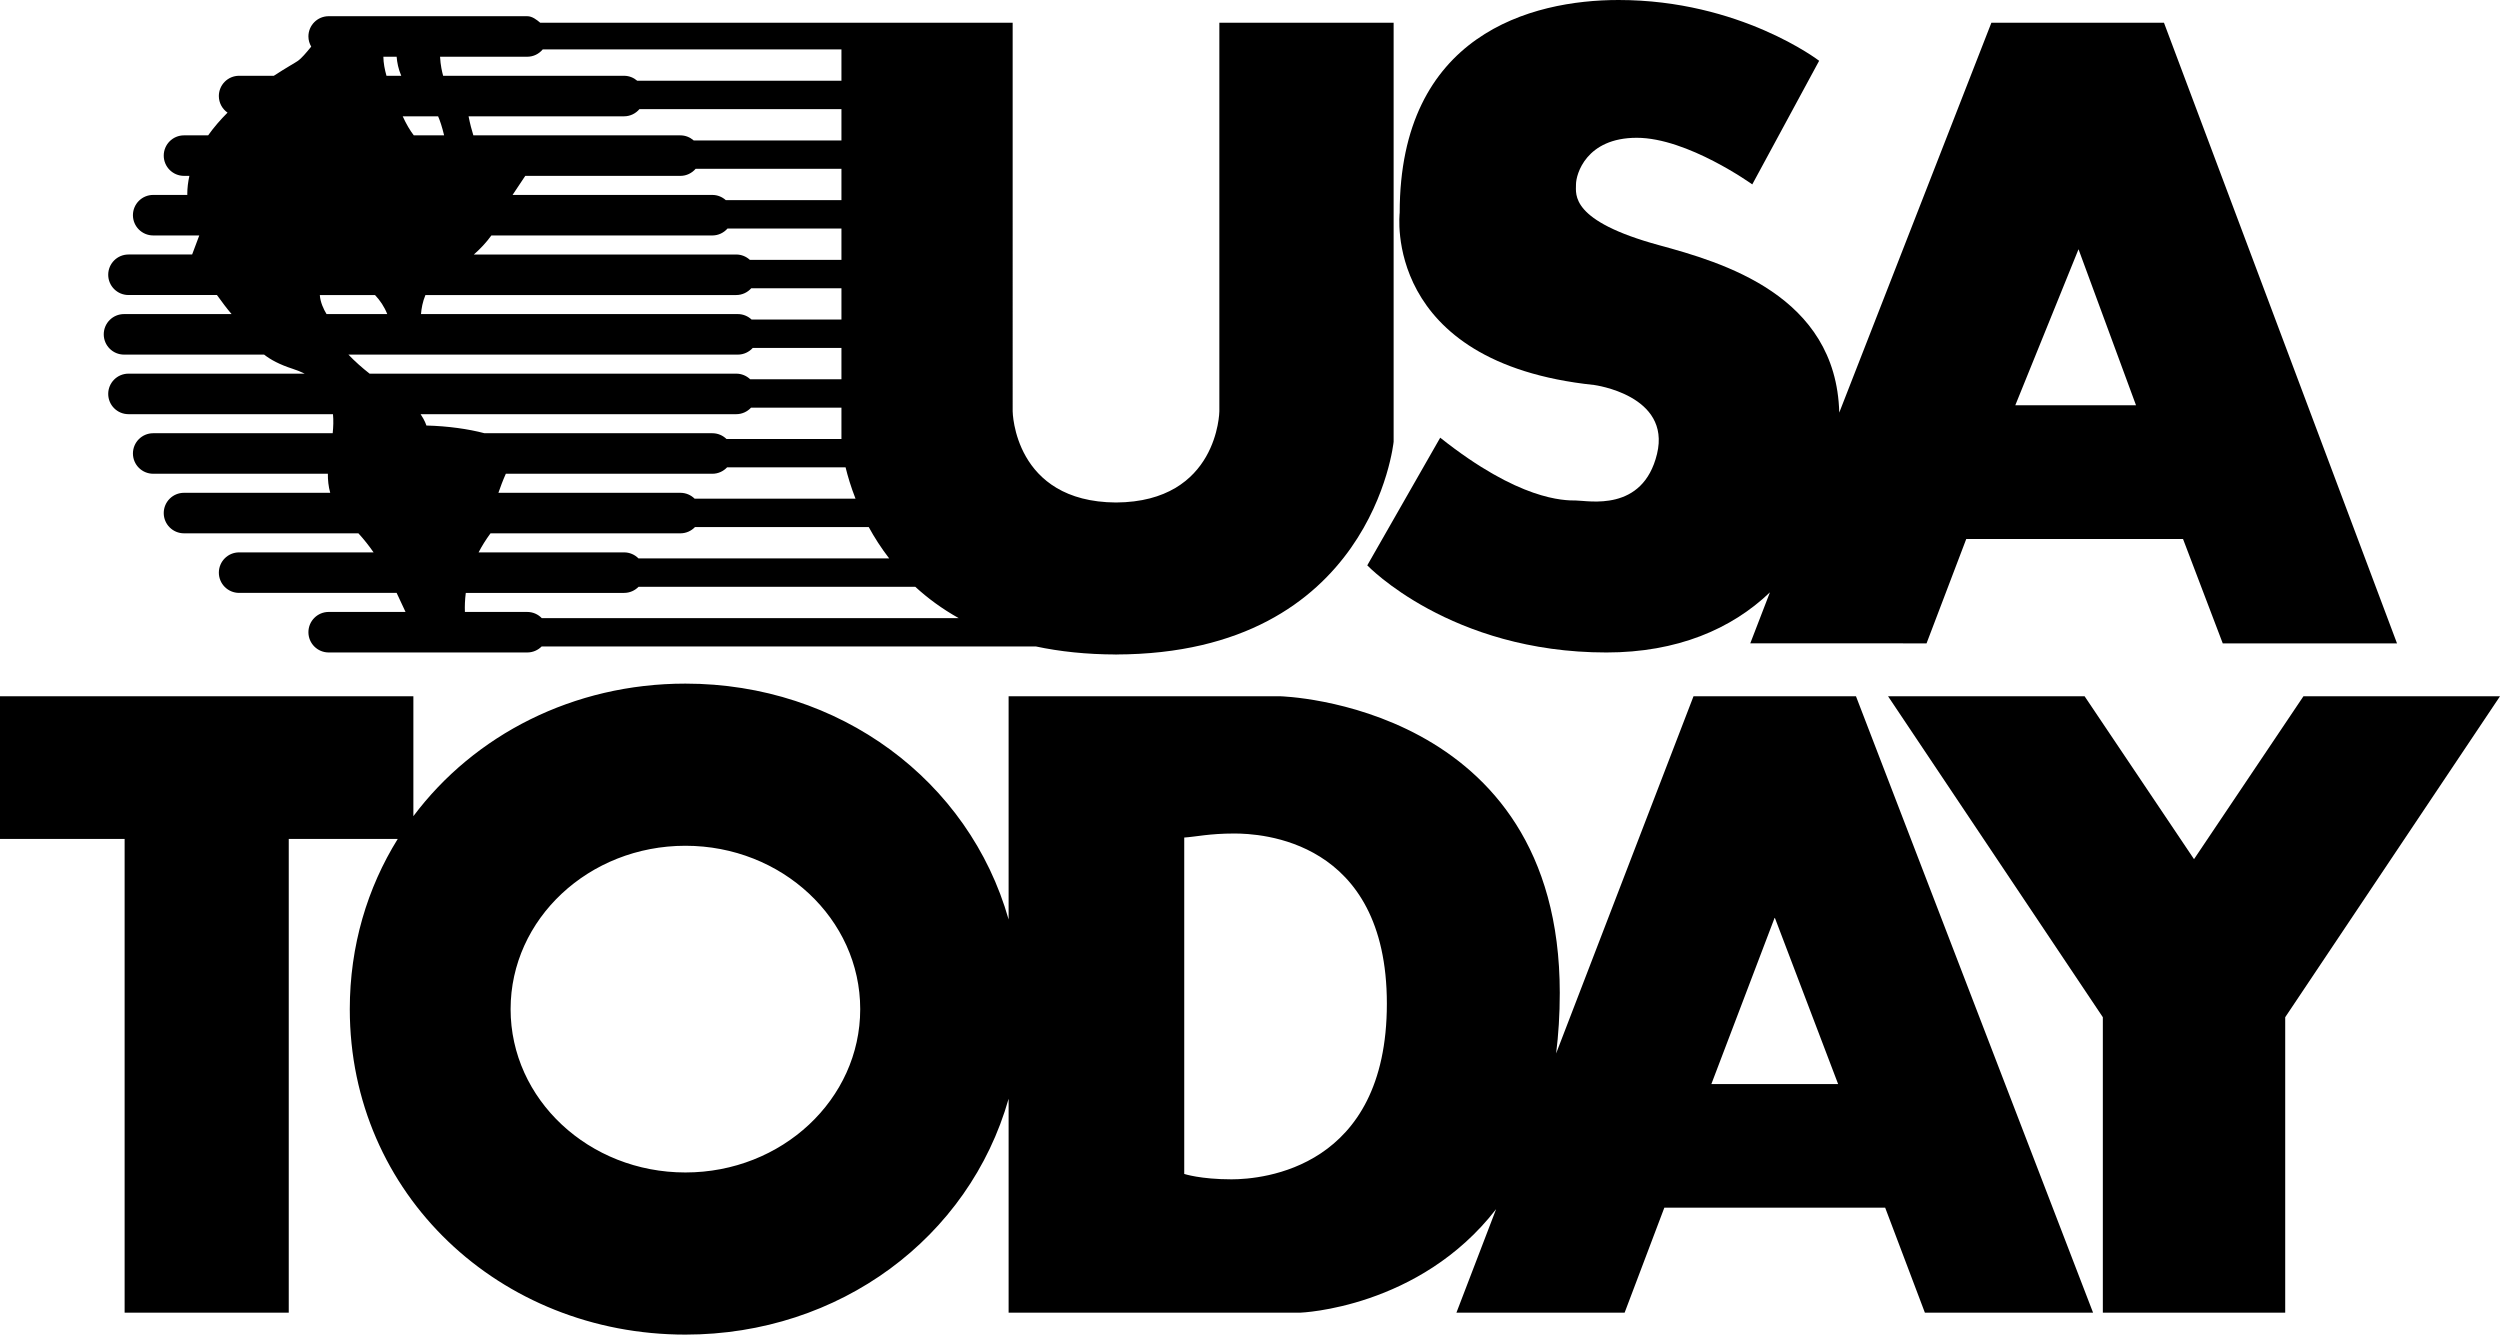
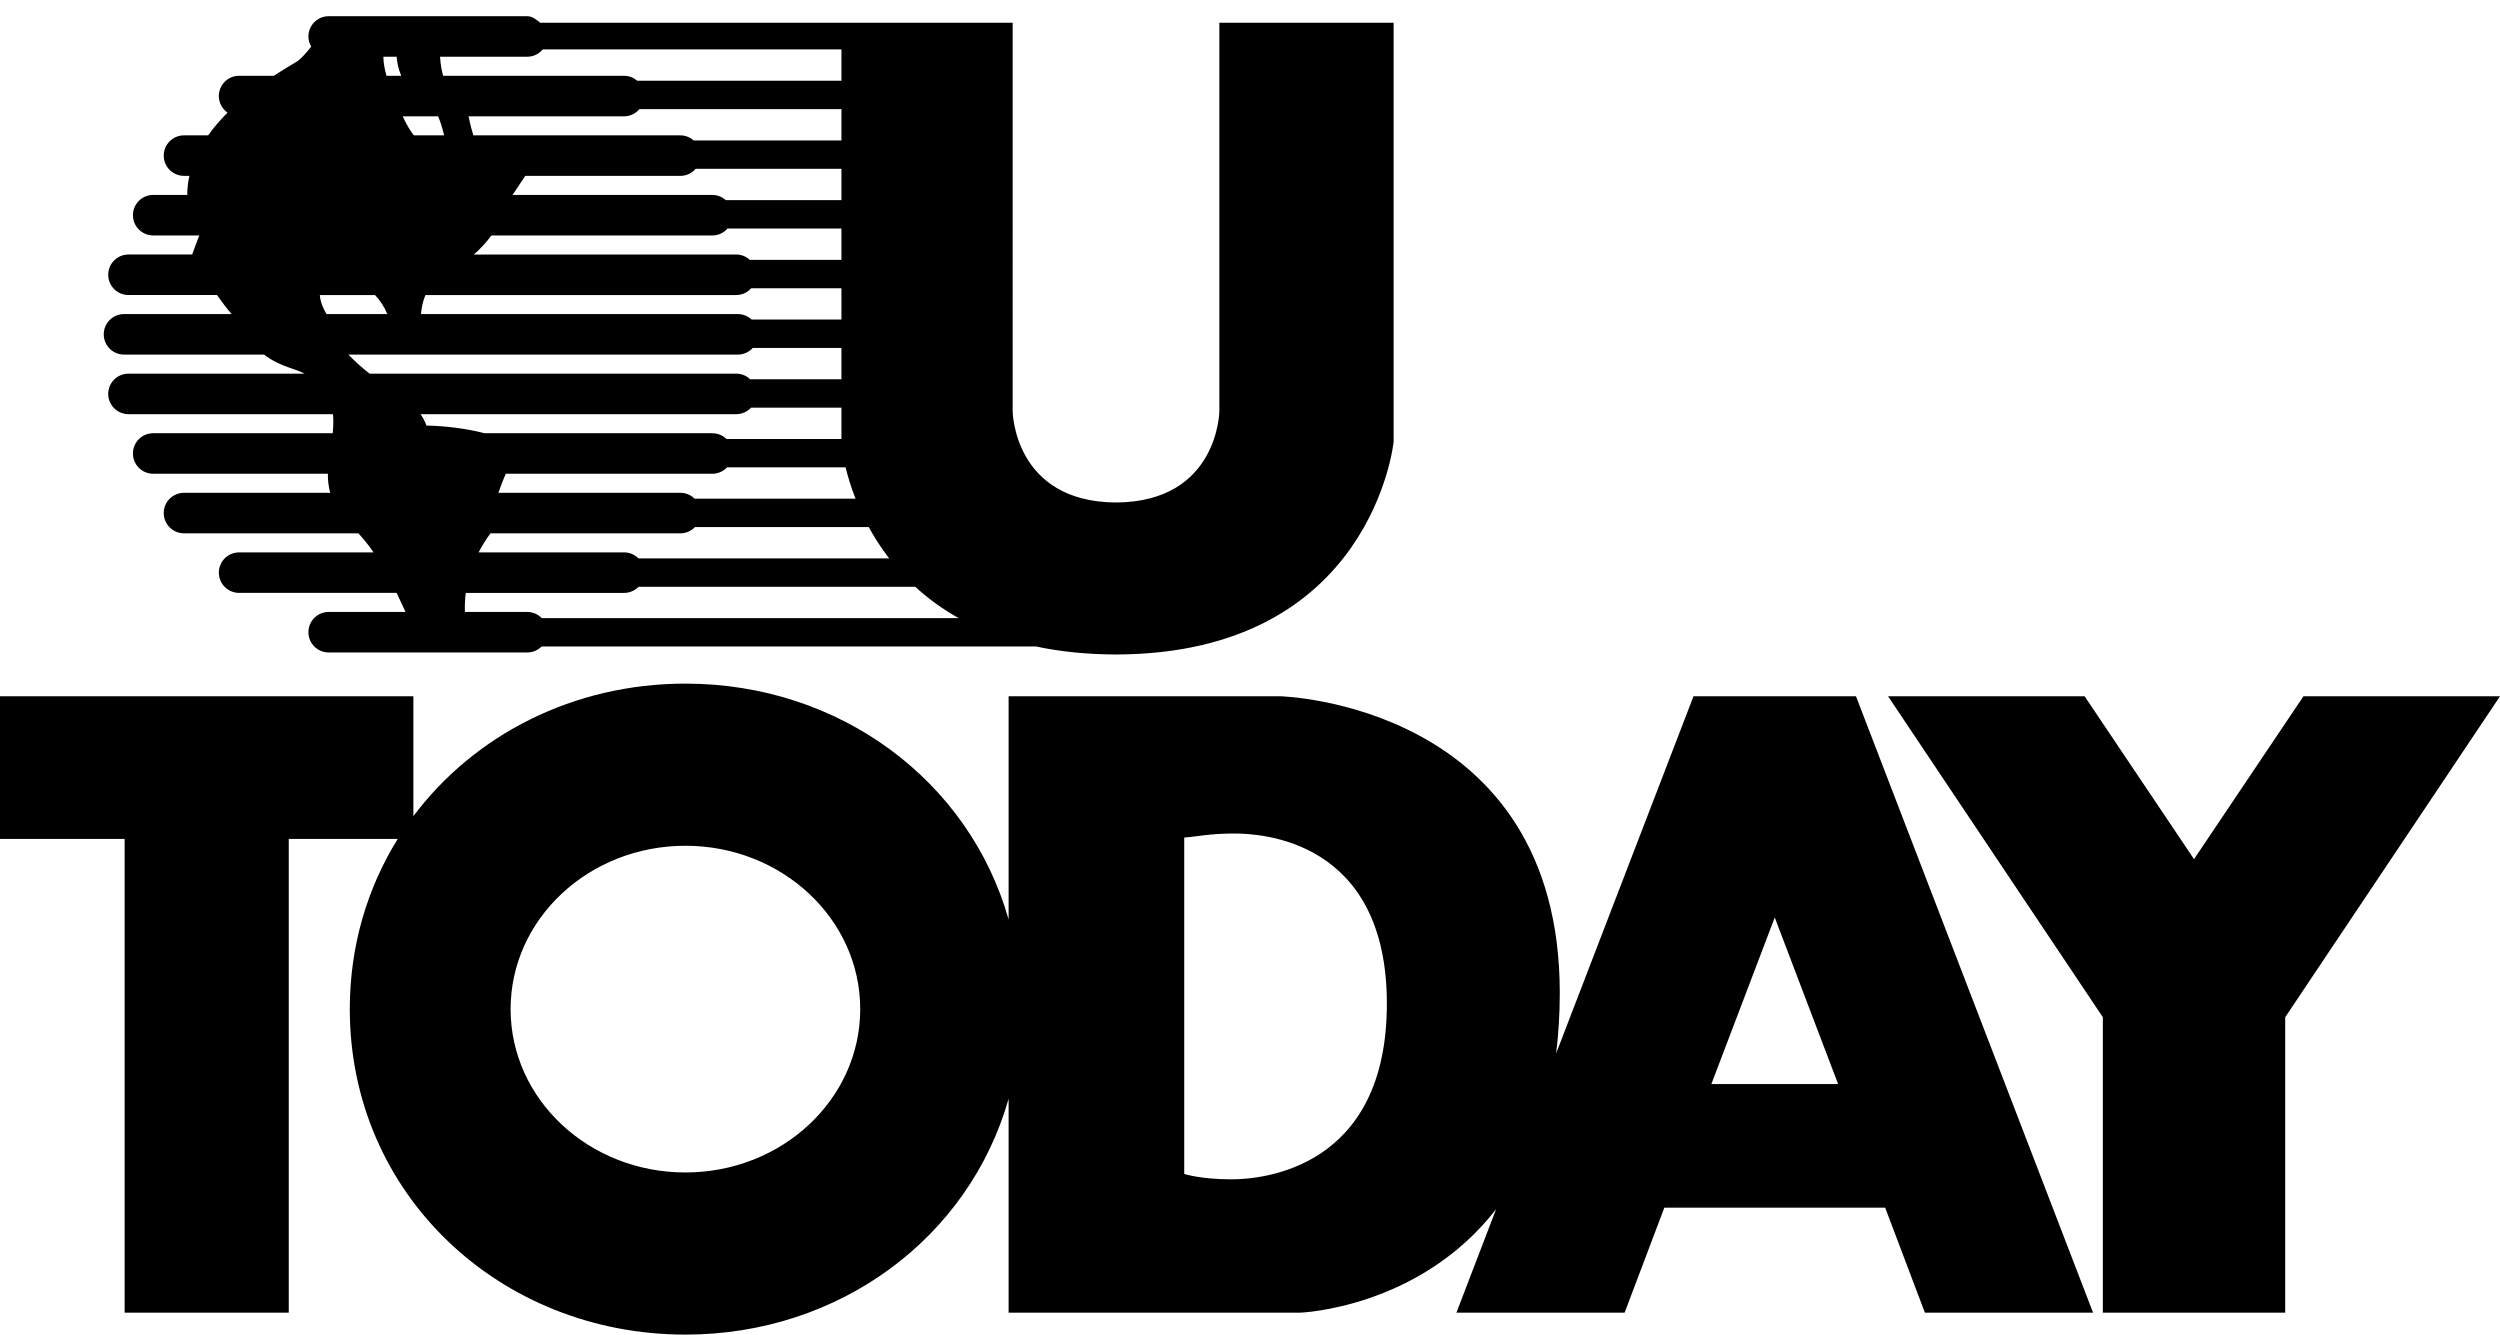
<svg xmlns="http://www.w3.org/2000/svg" xml:space="preserve" viewBox="0 0 1000.408 534.06" height="534.06px" width="1000.408px" y="0px" x="0px" id="Layer_1" version="1.1">
  <g>
    <path d="M677.681,278.619h65.012l94.873,246.658h-67.301l-15.888-42.003h-88.375   l-15.888,42.003h-67.307l15.882-41.424c-30.729,39.712-78.318,41.424-78.318,41.424H403.61v-85.596   c-15.801,55.645-67.701,94.379-129.333,94.379c-74.172,0-134.305-56.078-134.305-130.244c0-25.326,7.018-48.529,19.197-68.118   h-43.621v189.579H49.868V335.698H0v-57.079h165.418v47.984c24.398-32.553,64.052-53.043,108.859-53.043   c61.631,0,113.531,38.734,129.333,94.379v-89.32h108.657c0,0,111.898,2.746,111.898,118.704c0,8.649-0.521,16.698-1.461,24.226   L677.681,278.619L677.681,278.619z M274.277,469.177c38.631,0,69.95-29.263,69.95-65.361c0-36.1-31.318-65.372-69.95-65.372   s-69.953,29.272-69.953,65.372C204.324,439.915,235.646,469.177,274.277,469.177L274.277,469.177z M492.805,471.923   c12.436,0,62.166-4.325,62.166-70.275s-50.814-68.107-61.084-68.107c-9.933,0-15.362,1.313-20,1.611v134.614   C473.885,469.766,480.372,471.923,492.805,471.923L492.805,471.923z M684.82,433.811h50.735l-25.299-66.484h-0.139L684.82,433.811   L684.82,433.811z" clip-rule="evenodd" fill-rule="evenodd" />
    <polygon points="921.755,278.619 877.967,343.802 834.18,278.619 755.528,278.619    841.479,407.05 841.479,525.277 914.456,525.277 914.456,407.05 1000.408,278.619 921.755,278.619" clip-rule="evenodd" fill-rule="evenodd" />
-     <path d="M637.953,154.064c-85.145-8.919-77.847-68.925-77.847-68.925   C560.106,13.783,612.815,0,647.681,0c48.65,0,80.274,24.326,80.274,24.326l-26.76,49.463c0,0-25.948-18.65-46.217-18.65   c-20.272,0-24.325,14.594-24.325,18.65c0,4.052-2.436,14.595,33.242,24.325c25.137,6.854,70.875,19.937,72.109,66.993L796.88,9.097   h69.063l93.25,248.354h-69.73l-15.893-41.761h-86.752l-15.888,41.761H700.39l7.871-20.418   c-15.382,14.723-37.155,24.064-65.444,24.064c-62.438,0-95.686-34.865-95.686-34.865l29.19-51.086   c31.624,25.137,49.468,25.137,54.332,25.137c4.863,0,26.755,4.864,32.431-18.65C668.765,158.117,637.953,154.064,637.953,154.064   L637.953,154.064z M831.746,99.737l-25.299,62.434h48.307L831.746,99.737L831.746,99.737z" clip-rule="evenodd" fill-rule="evenodd" />
    <path d="M446.991,261.909h-0.812c0.136,0,0.267-0.002,0.403-0.005   C446.722,261.906,446.853,261.909,446.991,261.909L446.991,261.909z M49.627,125.683c-4.478,0-8.111,3.63-8.111,8.107   c0,4.481,3.633,8.111,8.111,8.111h56.058c2.663,2.076,6.237,4.005,11.418,5.675c1.787,0.576,3.38,1.231,4.814,1.946H51.408   c-4.478,0-8.107,3.63-8.107,8.107c0,4.48,3.63,8.11,8.107,8.11h81.838c0.239,2.485,0.147,5.05-0.114,7.622H61.3   c-4.478,0-8.107,3.63-8.107,8.107c0,4.48,3.63,8.11,8.107,8.11h69.903c-0.028,2.516,0.22,5.05,0.937,7.624H73.627   c-4.478,0-8.107,3.63-8.107,8.108c0,4.478,3.63,8.107,8.107,8.107h69.794c2.226,2.418,4.244,4.992,6.073,7.624H95.682   c-4.478,0-8.107,3.63-8.107,8.107c0,4.478,3.63,8.108,8.107,8.108h63.035c1.371,2.849,2.541,5.439,3.561,7.621h-30.754   c-4.478,0-8.108,3.632-8.108,8.11c0,4.477,3.63,8.107,8.108,8.107h79.464c2.251,0,4.286-0.917,5.756-2.398h197.81   c9.486,2.018,20.109,3.18,32.03,3.205c102.595-0.225,111.095-85.137,111.095-85.137V9.097H487.94v155.509   c0,0-0.414,36.233-41.355,36.475c-40.941-0.242-41.355-36.475-41.355-36.475V9.097H216.176c-1.406-1.184-3.205-2.613-5.189-2.613   h-79.464c-4.478,0-8.108,3.63-8.108,8.11c0,1.487,0.428,2.863,1.128,4.063c-2.035,2.529-3.997,4.75-5.278,5.667   c-1.028,0.733-4.78,2.793-9.684,6.001h-13.9c-4.478,0-8.107,3.629-8.107,8.107c0,2.751,1.378,5.178,3.477,6.643   c-2.793,2.791-5.442,5.826-7.76,9.089h-9.664c-4.478,0-8.107,3.63-8.107,8.107c0,4.478,3.63,8.107,8.107,8.107h2.157   c-0.536,2.418-0.845,4.903-0.845,7.46l0.047,0.164H61.3c-4.478,0-8.107,3.63-8.107,8.11c0,4.478,3.63,8.107,8.107,8.107h18.442   l-2.857,7.622H51.408c-4.478,0-8.107,3.63-8.107,8.11c0,4.475,3.63,8.107,8.107,8.107h35.407c2.004,2.802,4.044,5.503,5.848,7.621   H49.627L49.627,125.683z M139.421,141.901c2.688,2.815,5.565,5.342,8.478,7.621h146.715c2.171,0,4.13,0.864,5.586,2.251h36.514   V139.23h-35.49c-1.481,1.631-3.6,2.671-5.973,2.671H139.421L139.421,141.901z M294.614,118.062H170.24   c-1.117,2.66-1.598,5.4-1.773,7.621h126.784c2.137,0,4.066,0.845,5.514,2.196h35.949v-12.538h-36.08   C299.15,116.998,297.016,118.062,294.614,118.062L294.614,118.062z M277.588,56.2h59.126V43.66h-80.829   c-1.487,1.751-3.677,2.882-6.154,2.882h-62.229c0.598,3.071,1.292,5.631,1.916,7.624h82.844   C274.311,54.166,276.159,54.949,277.588,56.2L277.588,56.2z M170.621,170.279c8.694,0.22,16.86,1.398,23.241,3.083h91.196   c2.202,0,4.188,0.881,5.648,2.304h46.008v-12.541h-36.168c-1.482,1.598-3.58,2.615-5.932,2.615H168.303   C170.082,168.322,170.621,170.279,170.621,170.279L170.621,170.279z M202.412,189.58c-1.204,2.685-2.227,5.462-2.968,7.624h72.818   c2.229,0,4.247,0.9,5.711,2.357h64.377c-1.865-4.758-3.132-9.059-3.98-12.543h-47.423c-1.481,1.57-3.561,2.563-5.89,2.563H202.412   L202.412,189.58z M196.283,213.419c-1.896,2.576-3.479,5.127-4.766,7.624h58.215c2.257,0,4.294,0.923,5.765,2.41H355.82   c-3.238-4.191-5.934-8.424-8.18-12.538h-69.536c-1.476,1.537-3.541,2.504-5.842,2.504H196.283L196.283,213.419z M216.795,247.347   h166.836c-6.701-3.747-12.444-8.013-17.379-12.543H255.533c-1.473,1.512-3.524,2.455-5.801,2.455h-63.34   c-0.358,2.782-0.439,5.347-0.353,7.621h24.948C213.269,244.879,215.323,245.83,216.795,247.347L216.795,247.347z M336.714,32.308   V19.762H217.188c-1.487,1.784-3.697,2.94-6.201,2.94h-34.896c0.169,3.413,0.834,6.201,1.24,7.625h72.401   c2.018,0,3.839,0.761,5.259,1.981H336.714L336.714,32.308z M153.408,22.702c0.025,2.491,0.539,5.139,1.246,7.625h5.915   c-1.156-2.691-1.673-5.323-1.848-7.625H153.408L153.408,22.702z M161.146,46.542c1.481,3.232,2.977,5.726,4.438,7.624h12.138   c-0.82-3.424-1.643-5.876-2.407-7.624H161.146L161.146,46.542z M210.191,70.38l-5.08,7.625h79.947c2.079,0,3.953,0.803,5.386,2.087   h46.27V67.554h-58.346c-1.487,1.718-3.655,2.826-6.106,2.826H210.191L210.191,70.38z M196.637,94.223   c-2.102,2.883-4.484,5.406-7.019,7.622h104.996c2.11,0,4.014,0.825,5.453,2.143h36.647V91.446h-45.588   c-1.487,1.687-3.638,2.776-6.067,2.776H196.637L196.637,94.223z M127.979,118.062c0.2,2.888,1.49,5.642,2.69,7.621h24.295   c-1.145-2.91-2.863-5.473-4.897-7.621H127.979L127.979,118.062z" clip-rule="evenodd" fill-rule="evenodd" />
  </g>
</svg>